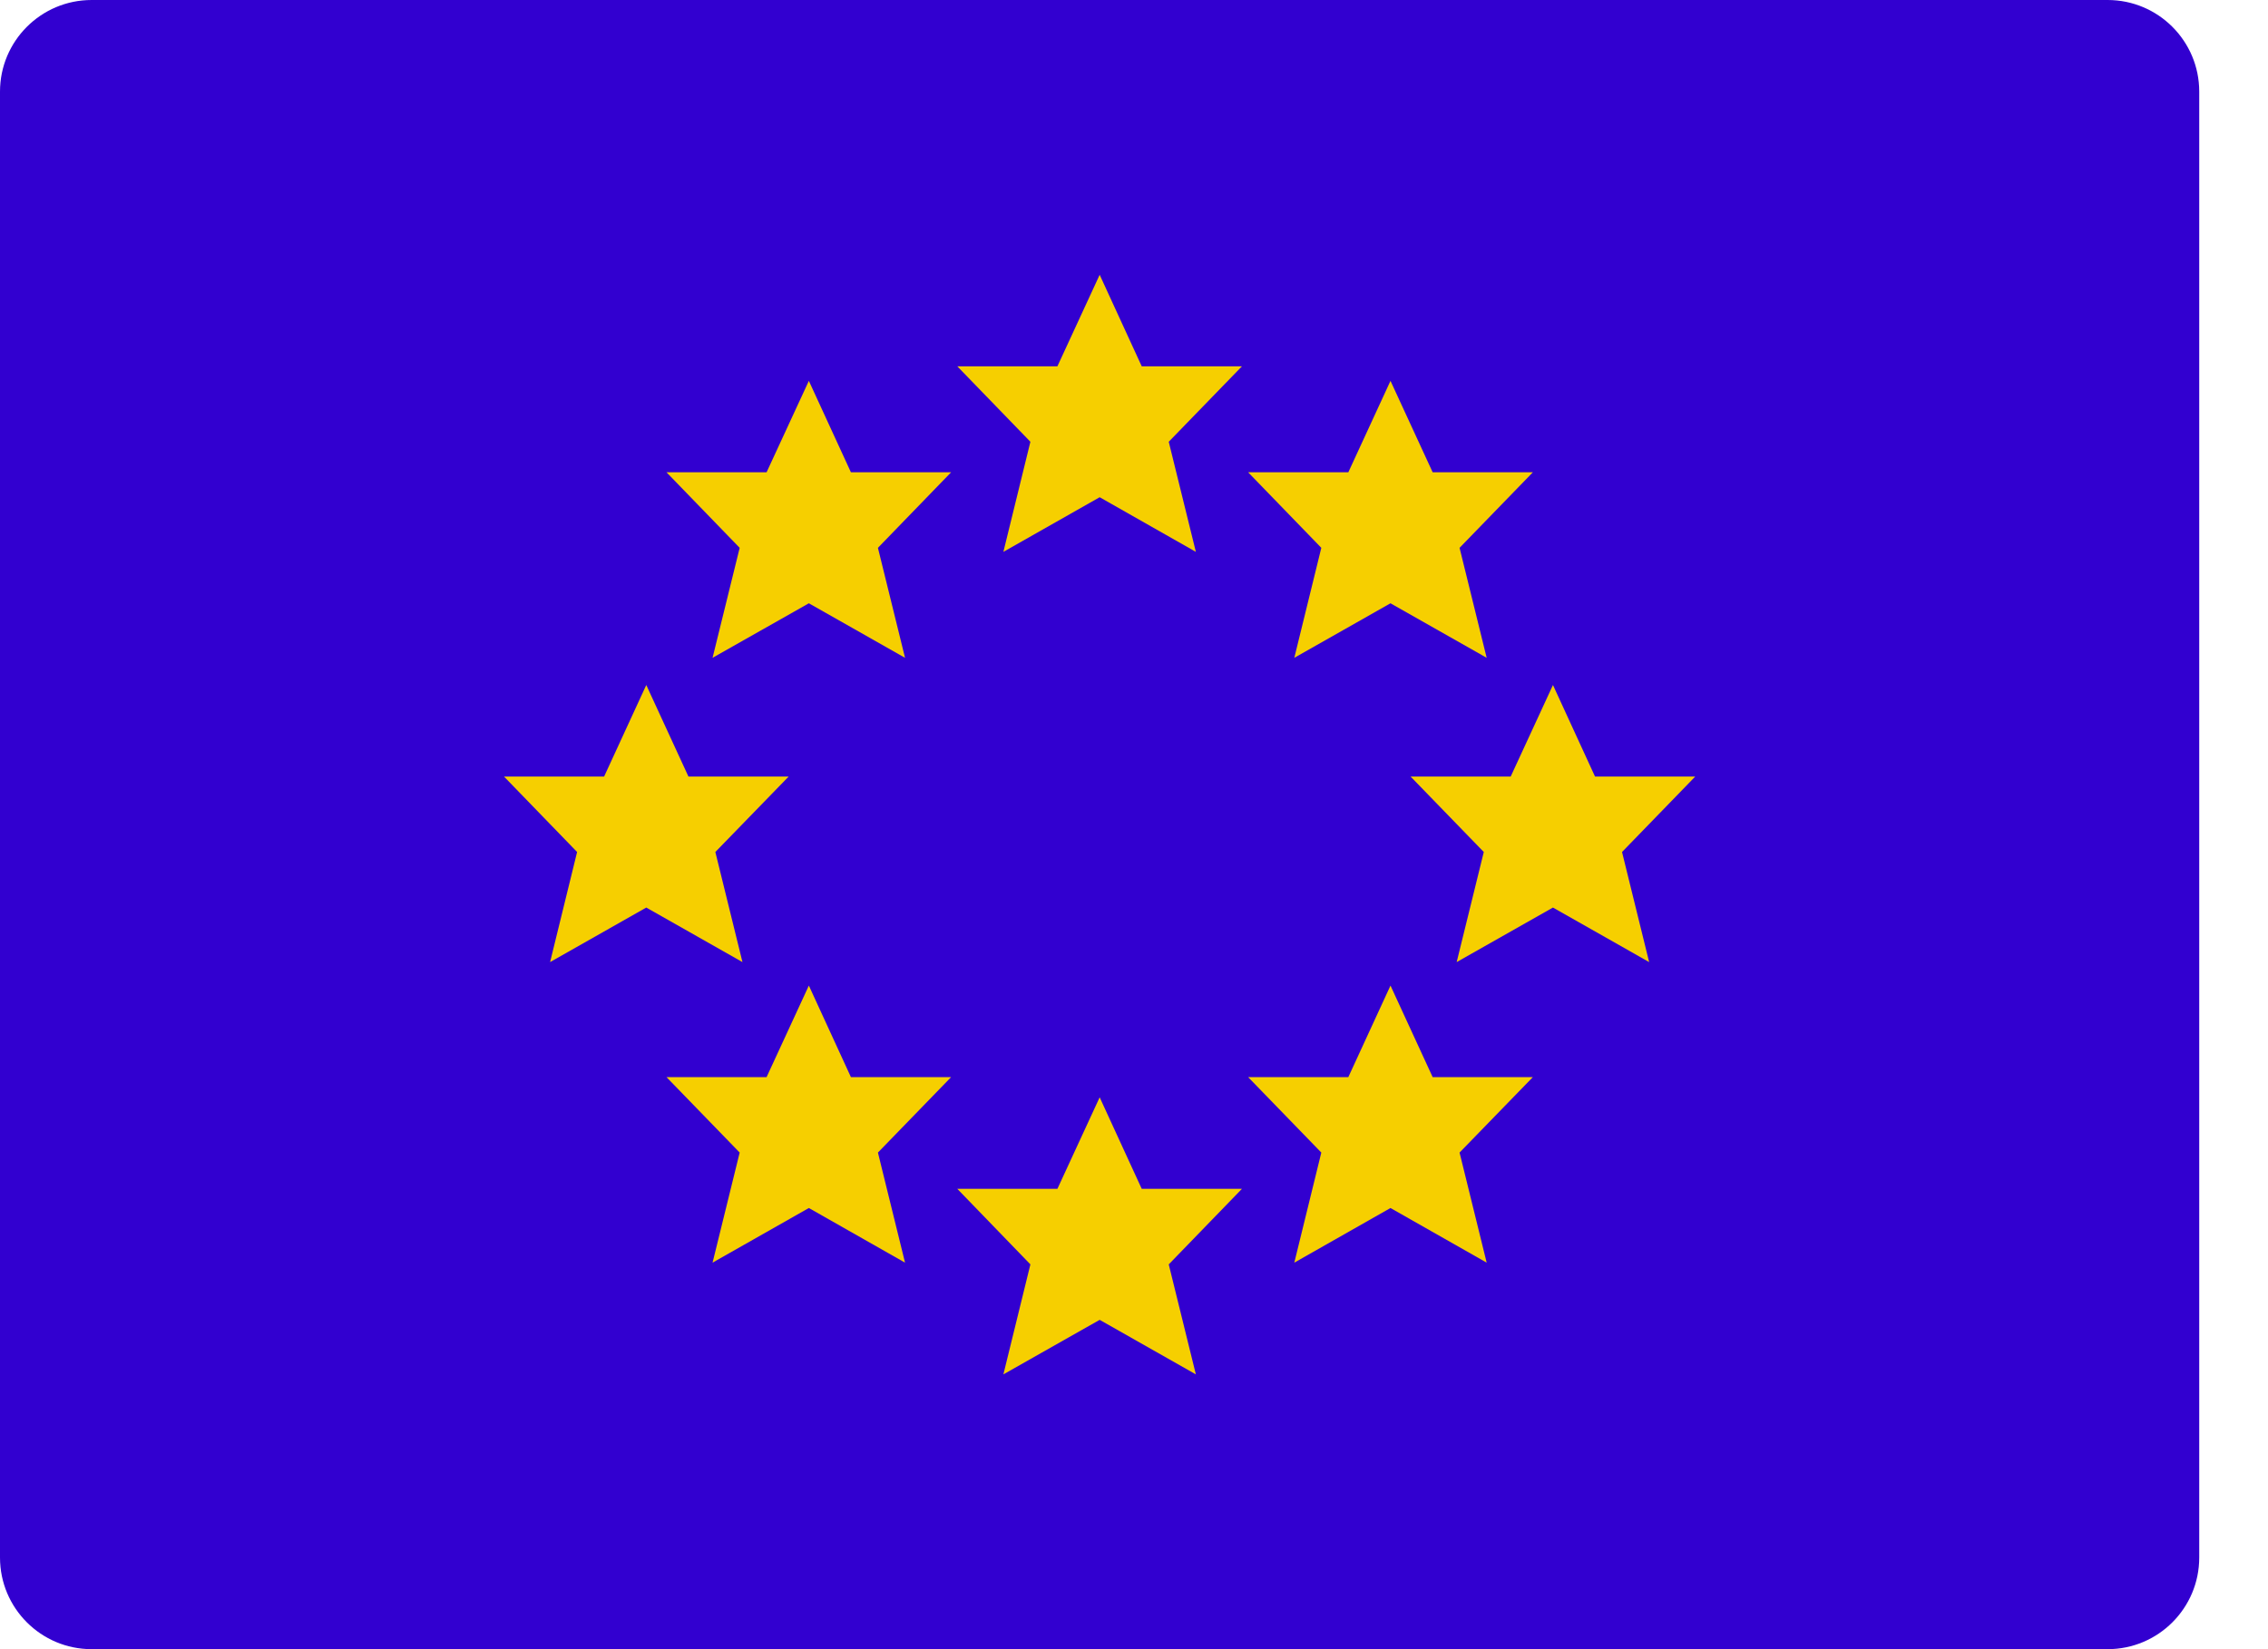
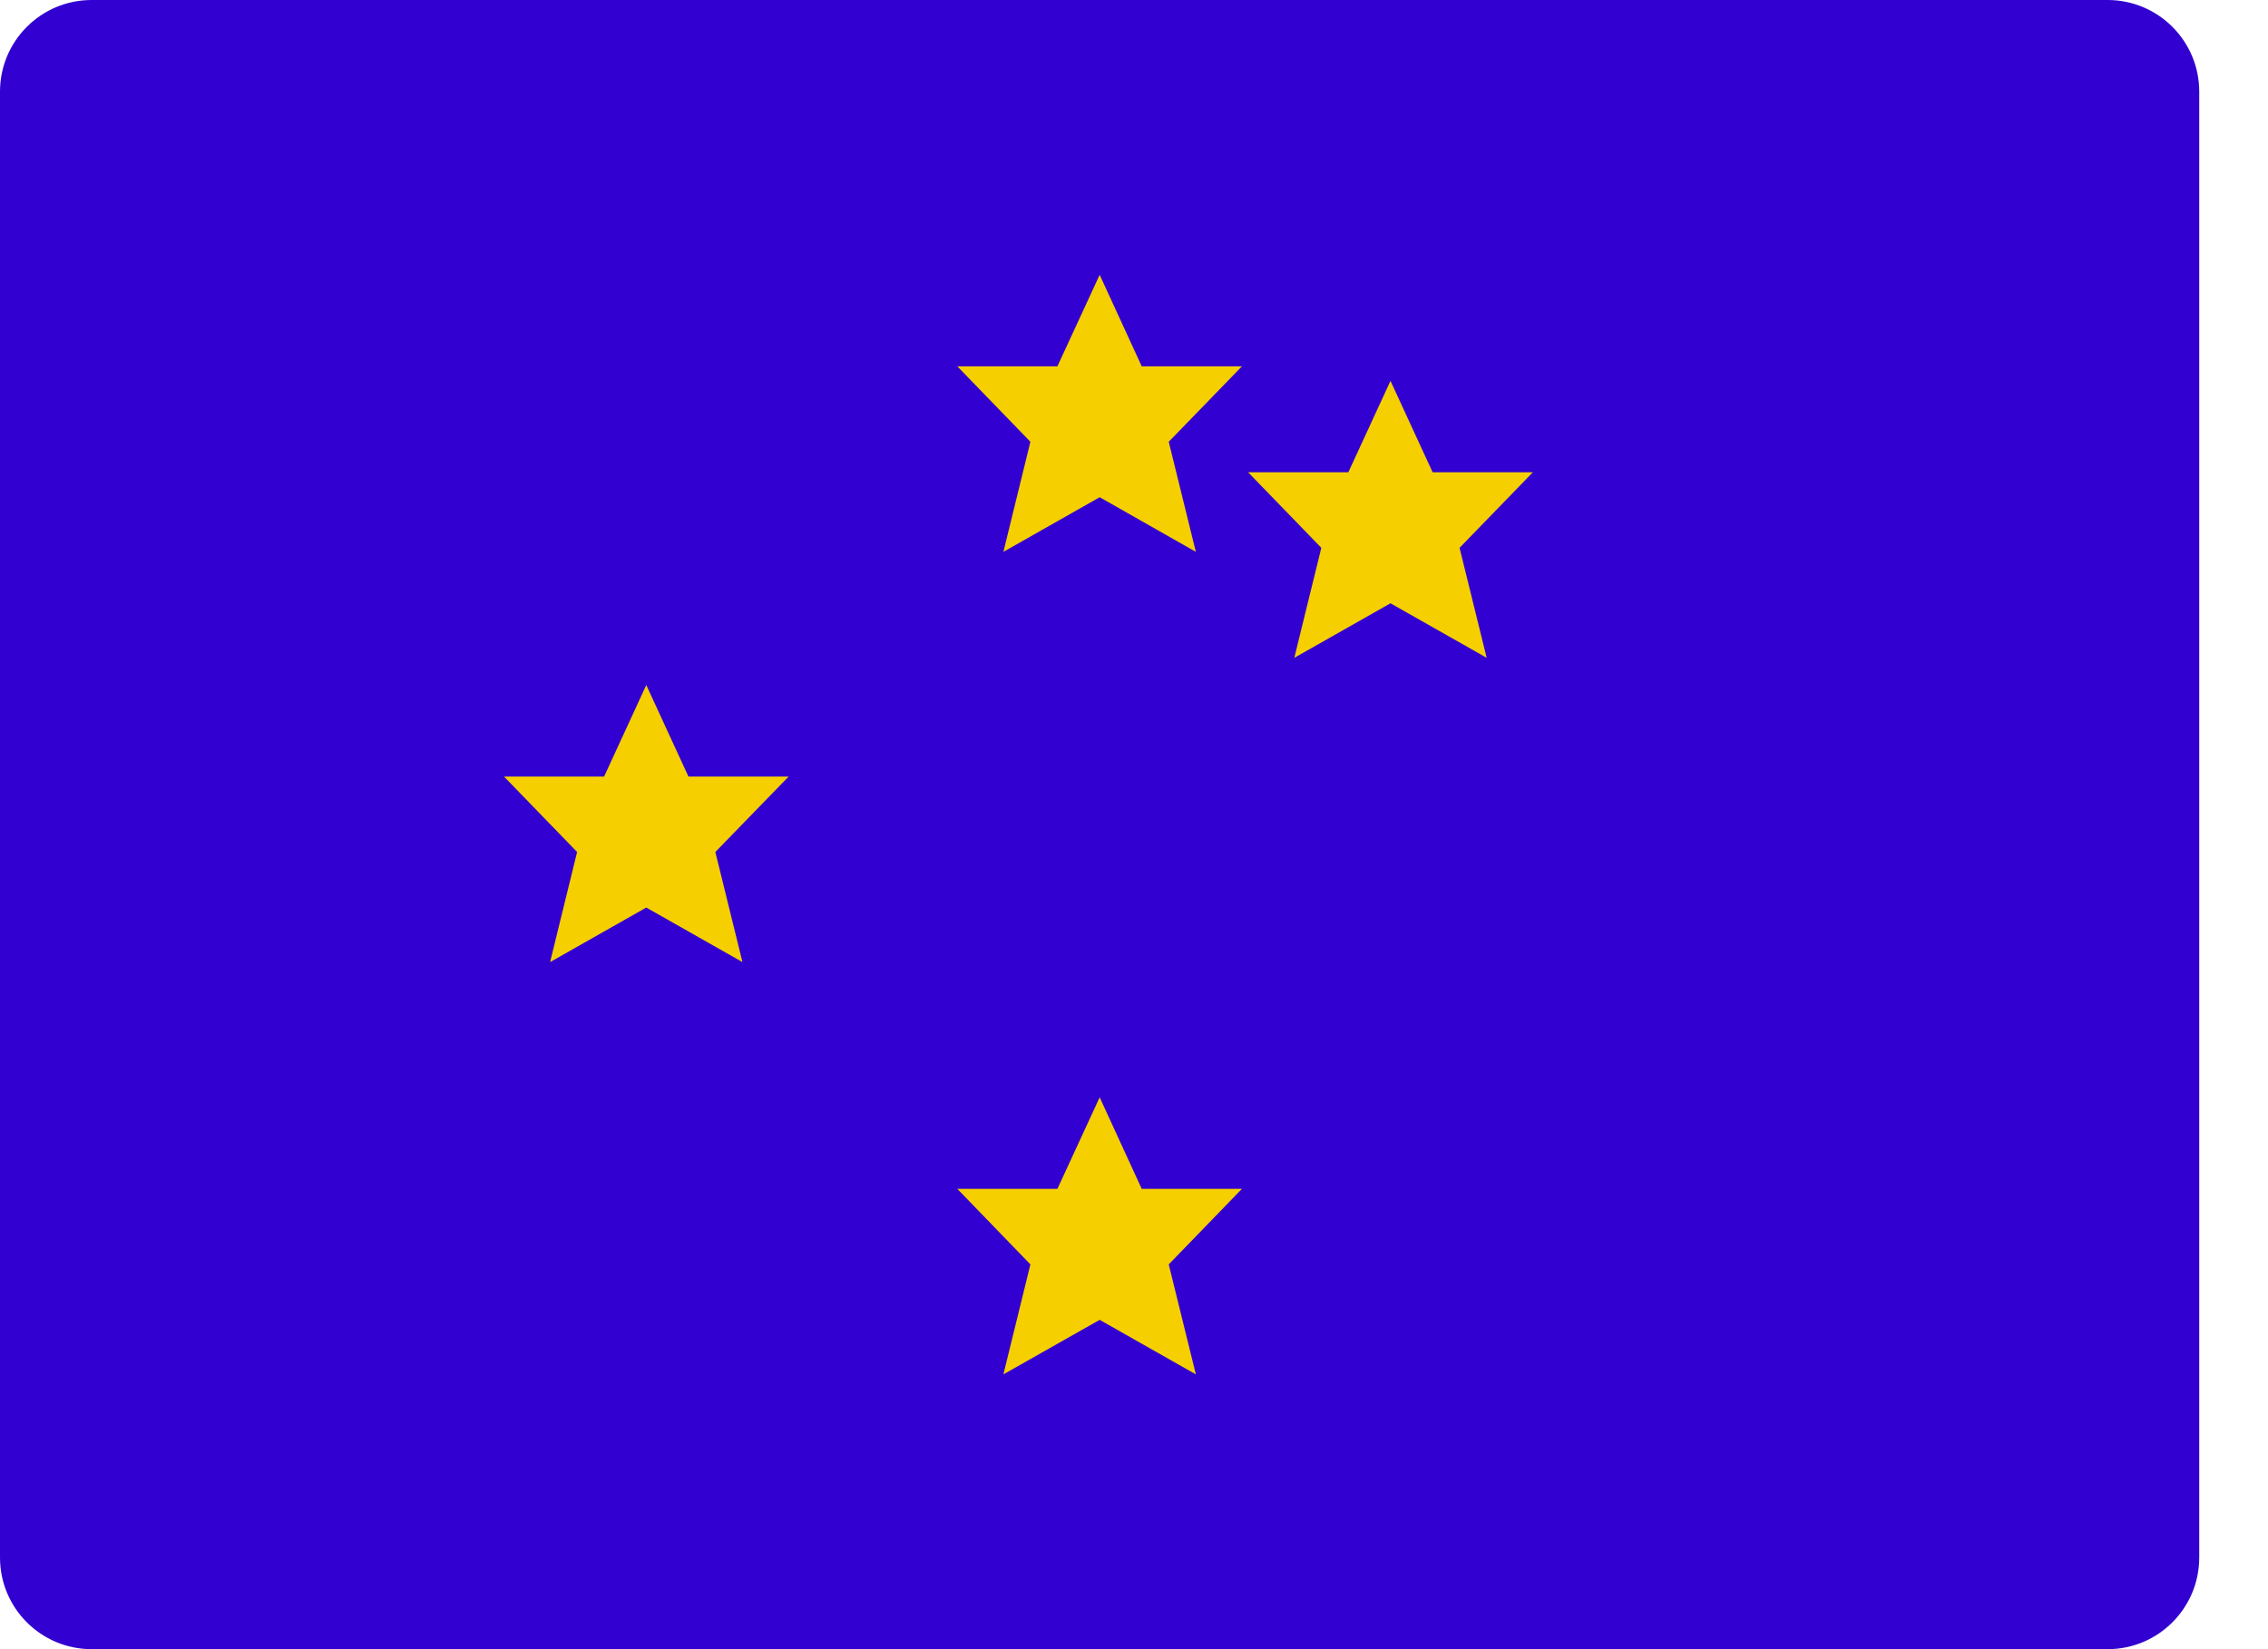
<svg xmlns="http://www.w3.org/2000/svg" width="22" height="16" viewBox="0 0 22 16" fill="none">
  <path d="M20.444 0H0.889C0.398 0 0 0.398 0 0.889V15.111C0 15.602 0.398 16 0.889 16H20.444C20.935 16 21.333 15.602 21.333 15.111V0.889C21.333 0.398 20.935 0 20.444 0Z" fill="#3200D0" />
  <path d="M12.047 3.554H11.075L10.667 2.666L10.257 3.554H9.286L9.995 4.286L9.733 5.354L10.667 4.824L11.6 5.354L11.337 4.286L12.047 3.554Z" fill="#F6CF00" />
  <path d="M14.869 4.582H13.897L13.488 3.695L13.079 4.582H12.107L12.817 5.315L12.555 6.382L13.488 5.853L14.421 6.382L14.158 5.315L14.869 4.582Z" fill="#F6CF00" />
  <path d="M12.047 11.534H11.075L10.667 10.646L10.257 11.534H9.286L9.995 12.267L9.733 13.334L10.667 12.805L11.6 13.334L11.337 12.267L12.047 11.534Z" fill="#F6CF00" />
-   <path d="M9.226 4.582H8.254L7.846 3.695L7.436 4.582H6.465L7.175 5.315L6.912 6.382L7.846 5.853L8.779 6.382L8.516 5.315L9.226 4.582Z" fill="#F6CF00" />
  <path d="M7.65 7.534H6.678L6.269 6.646L5.86 7.534H4.889L5.598 8.266L5.336 9.334L6.269 8.805L7.202 9.334L6.939 8.266L7.65 7.534Z" fill="#F6CF00" />
-   <path d="M16.444 7.534H15.472L15.064 6.646L14.654 7.534H13.683L14.393 8.266L14.13 9.334L15.064 8.805L15.997 9.334L15.734 8.266L16.444 7.534Z" fill="#F6CF00" />
-   <path d="M14.869 10.45H13.897L13.488 9.562L13.079 10.45H12.107L12.817 11.182L12.555 12.25L13.488 11.72L14.421 12.25L14.158 11.182L14.869 10.45Z" fill="#F6CF00" />
-   <path d="M9.226 10.45H8.254L7.846 9.562L7.436 10.45H6.465L7.175 11.182L6.912 12.25L7.846 11.72L8.779 12.25L8.516 11.182L9.226 10.45Z" fill="#F6CF00" />
</svg>